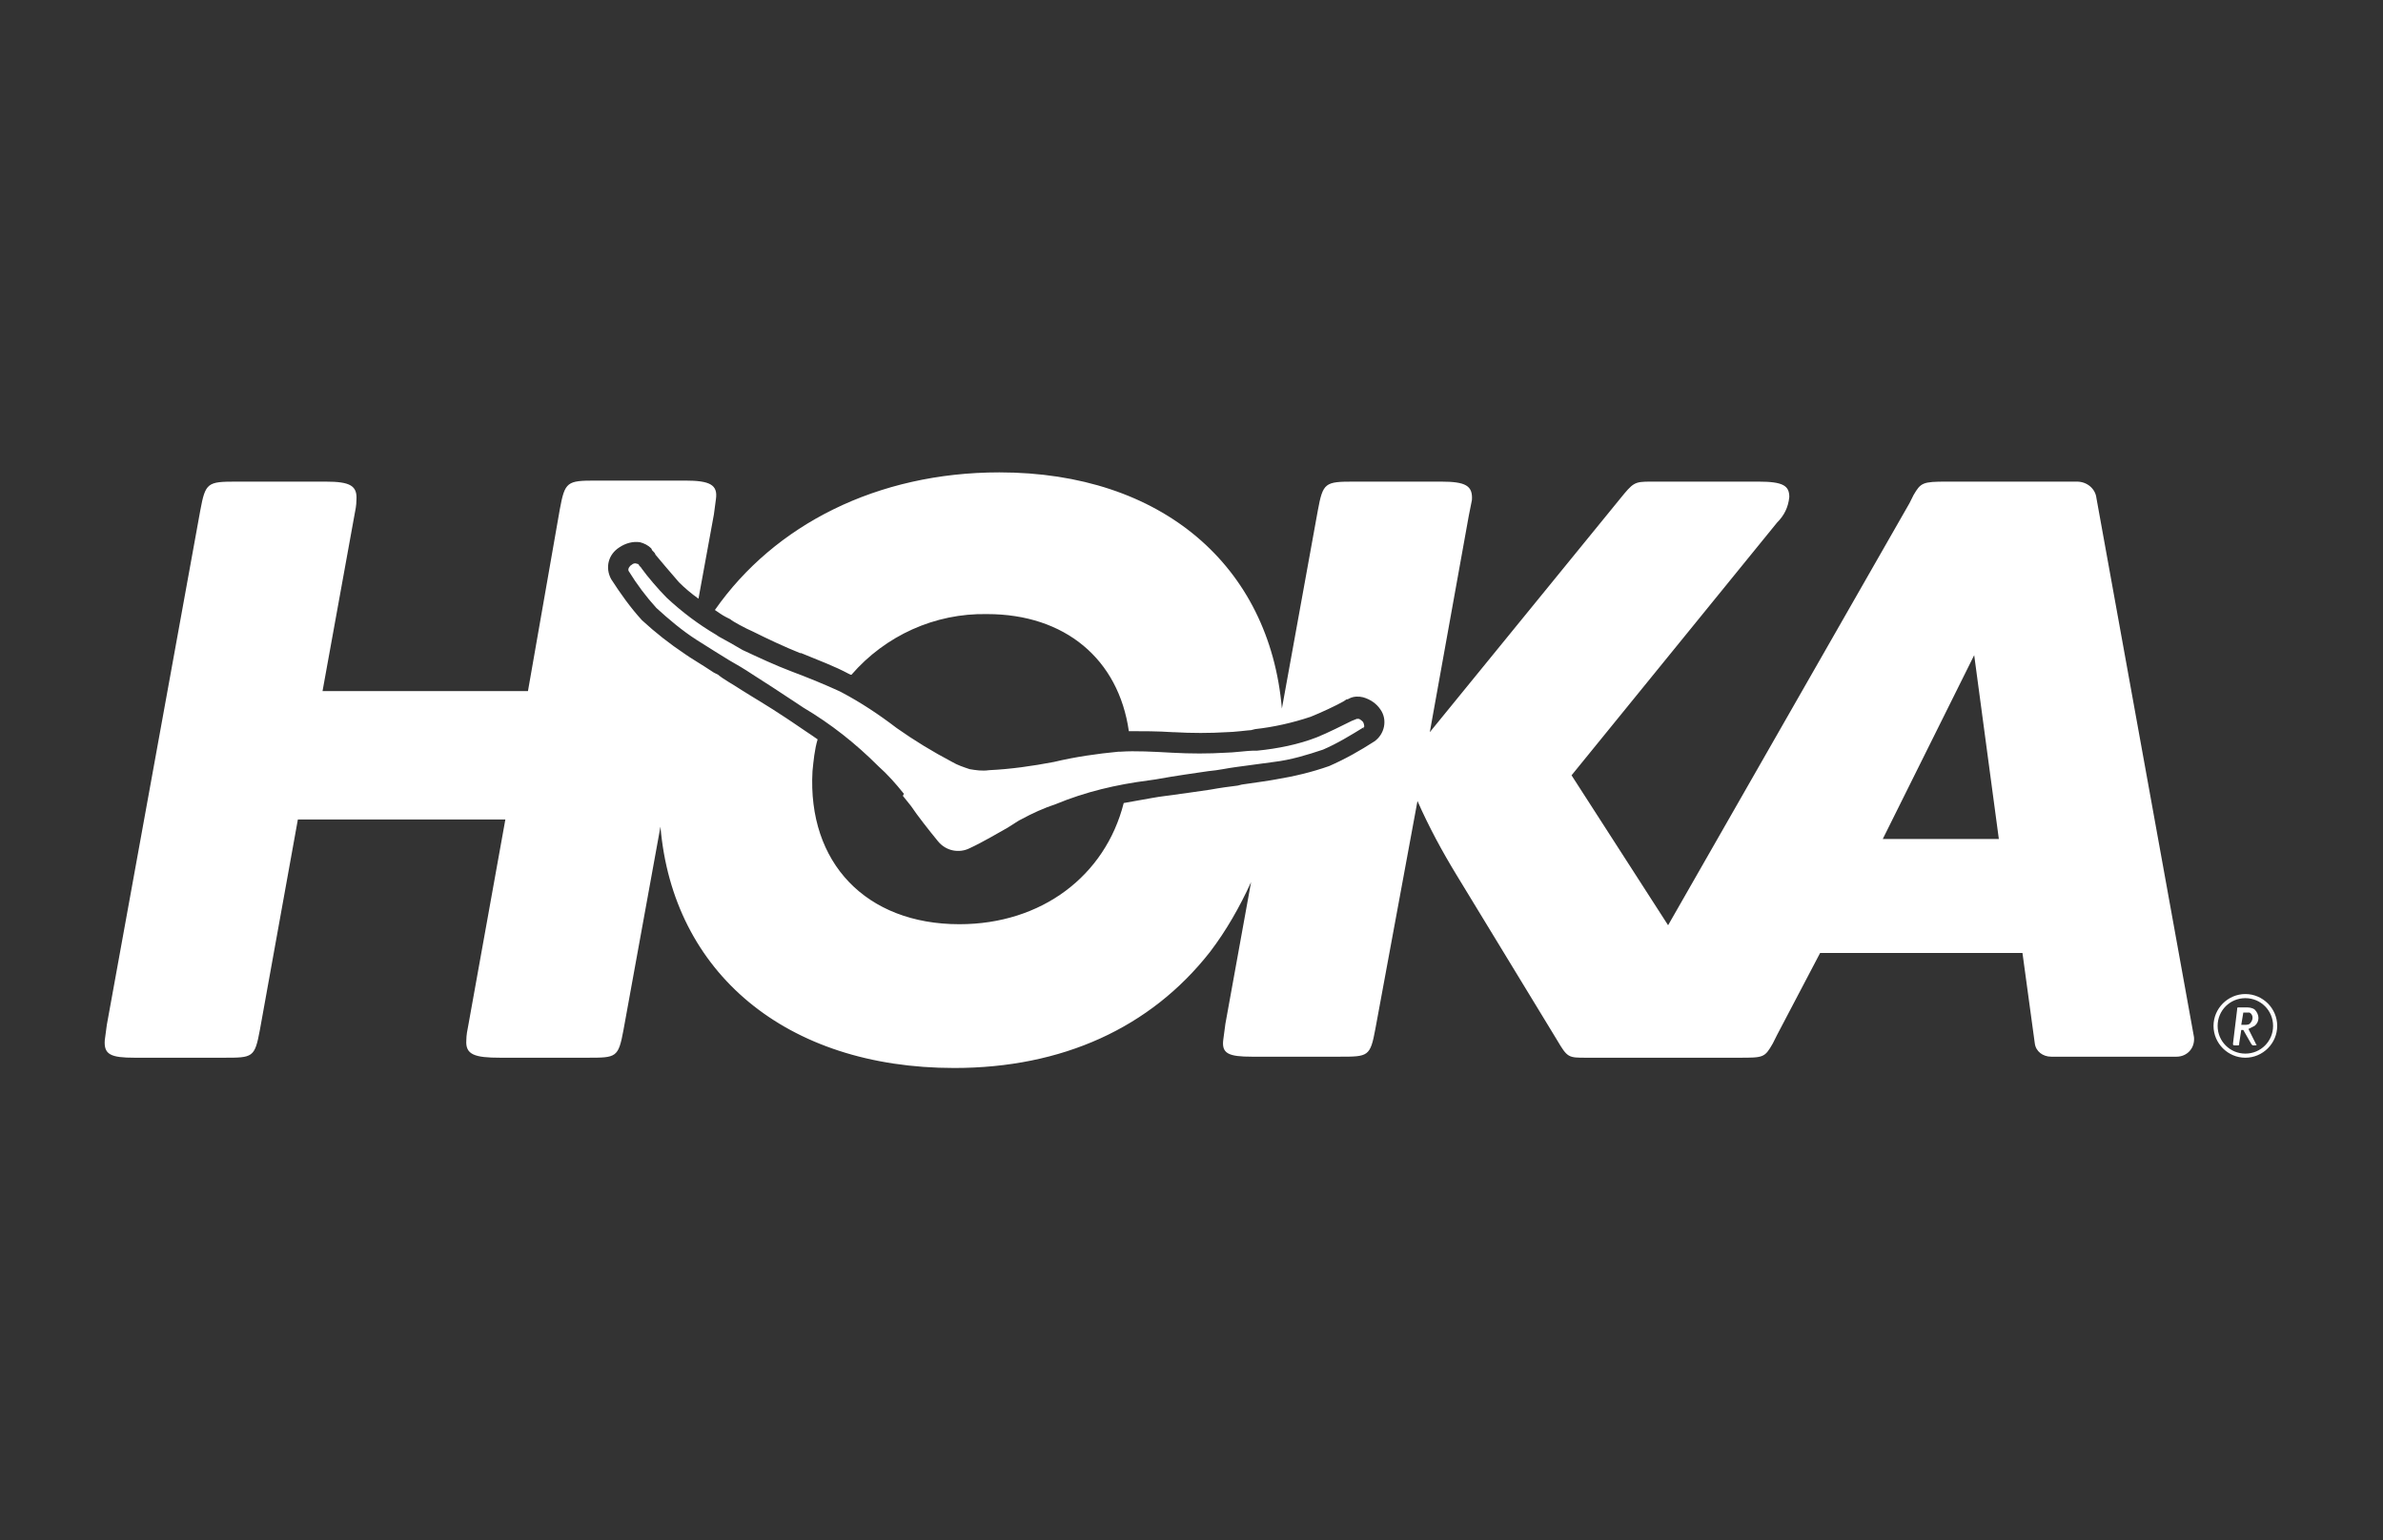
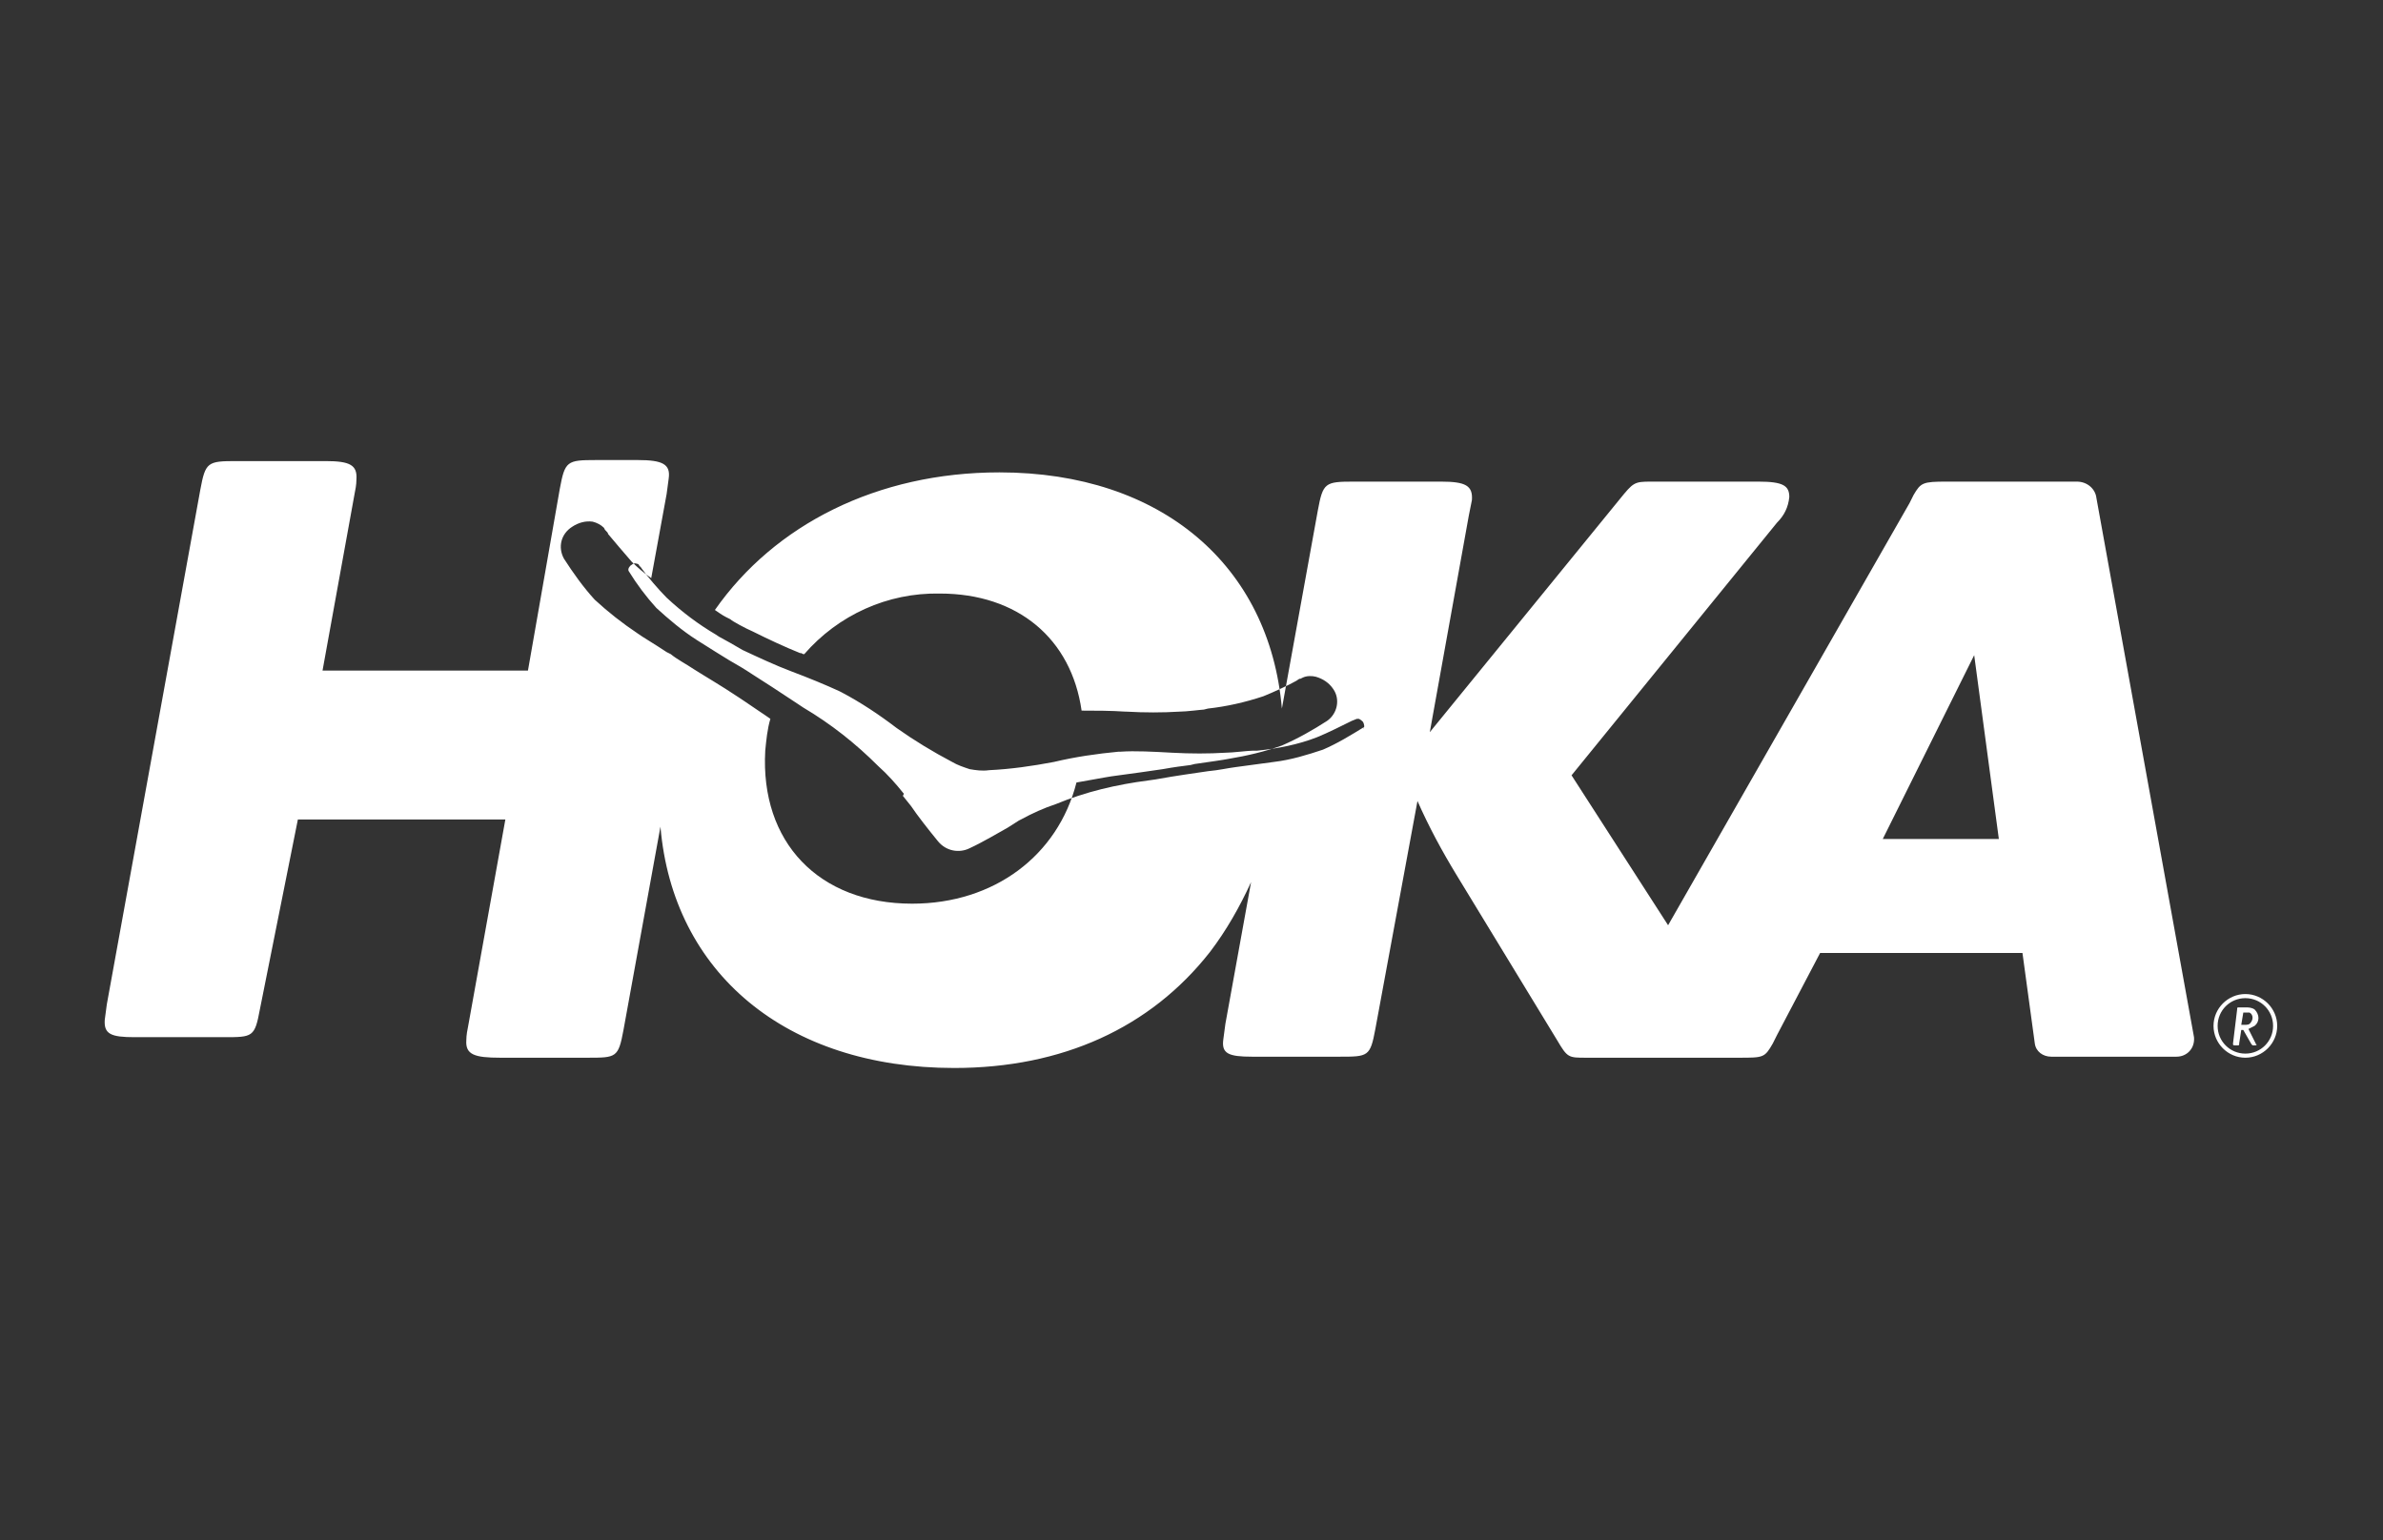
<svg xmlns="http://www.w3.org/2000/svg" version="1.1" id="Layer_1" x="0px" y="0px" viewBox="0 0 232 150" style="enable-background:new 0 0 232 150;" xml:space="preserve">
  <rect x="0" y="0" width="232" height="150" fill="#333333" stroke="none" />
  <style type="text/css">
	.st0{fill:#FFFFFF;}
</style>
-   <path class="st0" d="M219.6,101.6c0,0,0,0.1,0.1,0.1c0,0.1-0.1,0.1-0.2,0.1h-0.1c-0.1,0-0.1,0-0.2-0.1l-0.8-1.4h-0.2l-0.2,1.3  c0,0.2,0,0.2-0.2,0.2h-0.2c-0.1,0-0.2,0-0.2-0.1v-0.1l0.4-3.3c0-0.2,0-0.2,0.2-0.2h0.6c0.3,0,0.6,0,0.9,0.2c0.5,0.5,0.5,1.2,0,1.6  l0,0c-0.2,0.1-0.4,0.2-0.6,0.3L219.6,101.6z M218.2,99.8h0.3c0.2,0,0.5,0,0.6-0.2c0.1-0.1,0.2-0.3,0.2-0.5s-0.1-0.4-0.3-0.5  c-0.1,0-0.3,0-0.4,0h-0.2L218.2,99.8z M218.6,96.8c-1.7,0-3.1,1.4-3.1,3.1s1.4,3.1,3.1,3.1c1.7,0,3.1-1.4,3.1-3.1l0,0  C221.7,98.2,220.3,96.8,218.6,96.8 M218.6,102.6c-1.5,0-2.7-1.2-2.7-2.7s1.2-2.7,2.7-2.7s2.7,1.2,2.7,2.7l0,0  C221.3,101.4,220.1,102.6,218.6,102.6 M132.8,70.8c-1.3,0.8-2.6,1.6-4,2.2c-1.5,0.5-3.1,1-4.8,1.2c-0.7,0.1-3.7,0.5-3.7,0.5  c-0.8,0.1-1.6,0.3-2.7,0.4c-1.3,0.2-2.9,0.4-5.1,0.8l-0.7,0.1c-3.1,0.4-6.1,1.1-9,2.3c-1.2,0.4-2.3,0.9-3.4,1.5l-0.2,0.1l-1.1,0.7  c-0.9,0.5-2.4,1.4-3.7,2c-1,0.5-2.3,0.3-3.1-0.7c-0.9-1.1-2-2.5-2.6-3.4l-0.8-1l0.1-0.2c-0.8-1-1.6-1.9-2.5-2.7  c-2.2-2.2-4.6-4.1-7.3-5.7l-0.6-0.4c-1.8-1.2-3.2-2.1-4.3-2.8c-0.9-0.6-1.6-1-2.3-1.4c0,0-2.6-1.6-3.2-2c-1.4-0.9-2.7-2-3.9-3.1  c-1-1.1-1.9-2.3-2.7-3.6c-0.1-0.2,0.1-0.5,0.3-0.6c0.1-0.1,0.3-0.2,0.5-0.1c0.1,0,0.1,0,0.2,0.1c0,0.1,0.2,0.2,0.3,0.4  c0.5,0.7,1.6,2,2.4,2.8c1.5,1.4,3.1,2.6,4.8,3.6L70,62c0.4,0.2,1.8,1,2.3,1.3c1.5,0.7,3.2,1.5,4.8,2.1s3.3,1.3,4.6,1.9l0.2,0.1  c1.9,1,3.7,2.2,5.4,3.5c1.7,1.2,3.5,2.3,5.4,3.3c0.5,0.3,1.1,0.5,1.7,0.7c0.6,0.1,1.2,0.2,1.9,0.1c2.1-0.1,4.2-0.4,6.3-0.8  c2.1-0.5,4.2-0.8,6.3-1h0.2c1.4-0.1,3.2,0,5,0.1s3.6,0.1,5.2,0c0.7,0,2.2-0.2,2.7-0.2h0.4c2-0.2,4-0.6,5.8-1.3  c1-0.4,2.6-1.2,3.4-1.6l0.5-0.2c0.1,0,0.1,0,0.2,0c0.2,0.1,0.3,0.2,0.4,0.3c0.1,0.2,0.2,0.5,0,0.7 M213.6,101l-9.5-52.5  c-0.1-0.9-0.9-1.6-1.9-1.6h-12.7c-2.3,0-2.5,0.1-3.2,1.3l-0.4,0.8l-23.5,41.1L153,75.5l20-24.6c0.7-0.7,1.1-1.5,1.2-2.5  c0-1.1-0.6-1.5-3-1.5h-10.5c-1.6,0-1.7,0.1-3,1.7l-18.5,22.7l3.8-21.1c0.1-0.5,0.2-1,0.3-1.5c0.1-1.4-0.6-1.8-3-1.8h-8.5  c-2.8,0-3,0.1-3.5,2.8L124.8,69c-1.2-13.9-11.7-23-27.5-23c-11.9,0-21.9,5.1-27.7,13.4c0.3,0.2,0.7,0.5,1.1,0.7l0.4,0.2l0,0  c0.2,0.2,1.5,0.9,2.2,1.2c1.4,0.7,3.1,1.5,4.6,2.1H78c1.7,0.7,3.3,1.3,4.6,2l0.2,0.1h0.1c3.3-3.8,8.1-6,13.2-5.9  c7.6,0,12.8,4.4,13.8,11.4c1.3,0,2.8,0,4.3,0.1h0.1c1.7,0.1,3.5,0.1,5.1,0c0.7,0,2.2-0.2,2.4-0.2l0,0l0.4-0.1  c1.8-0.2,3.6-0.6,5.4-1.2c1-0.4,2.5-1.1,3.2-1.5l0.3-0.2h0.1l0.2-0.1c0.4-0.2,0.9-0.2,1.3-0.1c0.7,0.2,1.3,0.6,1.7,1.2  c0.7,1,0.4,2.4-0.6,3.1c-1.4,0.9-2.8,1.7-4.4,2.4c-1.7,0.6-3.4,1-5.2,1.3c-0.5,0.1-1.9,0.3-3.3,0.5l-0.4,0.1  c-0.8,0.1-1.6,0.2-2.7,0.4c-1.3,0.2-2.8,0.4-5,0.7l-0.6,0.1l-2.8,0.5c-1.8,7.1-8,11.8-16,11.8c-9.1,0-14.8-6-14.3-14.9  c0.1-1,0.2-2.1,0.5-3.1c-0.7-0.5-1.5-1-2.5-1.7l-0.6-0.4c-1.8-1.2-3.2-2-4.3-2.7c-0.9-0.6-1.7-1-2.3-1.5l-0.4-0.2  c-1.2-0.8-2.4-1.5-2.8-1.8c-1.5-1-2.9-2.1-4.2-3.3c-1.1-1.2-2.1-2.6-3-4c-0.6-1.1-0.3-2.4,0.8-3.1c0.6-0.4,1.3-0.6,2-0.5  c0.4,0.1,0.8,0.3,1.1,0.6l0.1,0.2l0.1,0.1c0.1,0.1,0.2,0.2,0.2,0.3c0.5,0.6,1.6,1.9,2.3,2.7c0.6,0.6,1.2,1.1,1.9,1.6l1.5-8.2  l0.2-1.5c0.2-1.4-0.6-1.8-3-1.8H58c-2.8,0-3,0.1-3.5,2.8l-3.1,17.7h-20l3.1-17.1c0.1-0.5,0.2-1,0.2-1.5c0.1-1.4-0.6-1.8-3-1.8H23  c-2.8,0-3,0.1-3.5,2.8l-9.1,50.1l-0.2,1.5c-0.1,1.4,0.6,1.7,2.9,1.7h8.7c2.8,0,3,0,3.5-2.7L29,79.8h20.2l-3.6,20  c-0.1,0.5-0.2,1-0.2,1.5c-0.1,1.4,0.8,1.7,3.3,1.7h8.5c2.8,0,3,0,3.5-2.7l3.6-19.8C65.5,94.7,76.5,104,92.9,104  c10.5,0,19.1-3.9,24.9-11.3c1.6-2.1,2.9-4.4,4-6.8l-2.5,13.8l-0.2,1.5c-0.2,1.4,0.5,1.7,2.8,1.7h8.5c2.8,0,3,0,3.5-2.7L138,78  c1.1,2.5,2.4,4.9,3.8,7.2l9.8,16.1c1,1.7,1.1,1.7,2.8,1.7h14.9c2.4,0,2.5,0,3.3-1.4l0.4-0.8l4.2-8h19.7l1.2,8.8  c0.1,0.8,0.8,1.3,1.6,1.3h12.2C212.9,102.9,213.7,102.1,213.6,101C213.6,101.2,213.6,101.1,213.6,101 M183.3,81.7l8.9-17.9l2.4,17.9  H183.3z" />
+   <path class="st0" d="M219.6,101.6c0,0,0,0.1,0.1,0.1c0,0.1-0.1,0.1-0.2,0.1h-0.1c-0.1,0-0.1,0-0.2-0.1l-0.8-1.4h-0.2l-0.2,1.3  c0,0.2,0,0.2-0.2,0.2h-0.2c-0.1,0-0.2,0-0.2-0.1v-0.1l0.4-3.3c0-0.2,0-0.2,0.2-0.2h0.6c0.3,0,0.6,0,0.9,0.2c0.5,0.5,0.5,1.2,0,1.6  l0,0c-0.2,0.1-0.4,0.2-0.6,0.3L219.6,101.6z M218.2,99.8h0.3c0.2,0,0.5,0,0.6-0.2c0.1-0.1,0.2-0.3,0.2-0.5s-0.1-0.4-0.3-0.5  c-0.1,0-0.3,0-0.4,0h-0.2L218.2,99.8z M218.6,96.8c-1.7,0-3.1,1.4-3.1,3.1s1.4,3.1,3.1,3.1c1.7,0,3.1-1.4,3.1-3.1l0,0  C221.7,98.2,220.3,96.8,218.6,96.8 M218.6,102.6c-1.5,0-2.7-1.2-2.7-2.7s1.2-2.7,2.7-2.7s2.7,1.2,2.7,2.7l0,0  C221.3,101.4,220.1,102.6,218.6,102.6 M132.8,70.8c-1.3,0.8-2.6,1.6-4,2.2c-1.5,0.5-3.1,1-4.8,1.2c-0.7,0.1-3.7,0.5-3.7,0.5  c-0.8,0.1-1.6,0.3-2.7,0.4c-1.3,0.2-2.9,0.4-5.1,0.8l-0.7,0.1c-3.1,0.4-6.1,1.1-9,2.3c-1.2,0.4-2.3,0.9-3.4,1.5l-0.2,0.1l-1.1,0.7  c-0.9,0.5-2.4,1.4-3.7,2c-1,0.5-2.3,0.3-3.1-0.7c-0.9-1.1-2-2.5-2.6-3.4l-0.8-1l0.1-0.2c-0.8-1-1.6-1.9-2.5-2.7  c-2.2-2.2-4.6-4.1-7.3-5.7l-0.6-0.4c-1.8-1.2-3.2-2.1-4.3-2.8c-0.9-0.6-1.6-1-2.3-1.4c0,0-2.6-1.6-3.2-2c-1.4-0.9-2.7-2-3.9-3.1  c-1-1.1-1.9-2.3-2.7-3.6c-0.1-0.2,0.1-0.5,0.3-0.6c0.1-0.1,0.3-0.2,0.5-0.1c0.1,0,0.1,0,0.2,0.1c0,0.1,0.2,0.2,0.3,0.4  c0.5,0.7,1.6,2,2.4,2.8c1.5,1.4,3.1,2.6,4.8,3.6L70,62c0.4,0.2,1.8,1,2.3,1.3c1.5,0.7,3.2,1.5,4.8,2.1s3.3,1.3,4.6,1.9l0.2,0.1  c1.9,1,3.7,2.2,5.4,3.5c1.7,1.2,3.5,2.3,5.4,3.3c0.5,0.3,1.1,0.5,1.7,0.7c0.6,0.1,1.2,0.2,1.9,0.1c2.1-0.1,4.2-0.4,6.3-0.8  c2.1-0.5,4.2-0.8,6.3-1h0.2c1.4-0.1,3.2,0,5,0.1s3.6,0.1,5.2,0c0.7,0,2.2-0.2,2.7-0.2h0.4c2-0.2,4-0.6,5.8-1.3  c1-0.4,2.6-1.2,3.4-1.6l0.5-0.2c0.1,0,0.1,0,0.2,0c0.2,0.1,0.3,0.2,0.4,0.3c0.1,0.2,0.2,0.5,0,0.7 M213.6,101l-9.5-52.5  c-0.1-0.9-0.9-1.6-1.9-1.6h-12.7c-2.3,0-2.5,0.1-3.2,1.3l-0.4,0.8l-23.5,41.1L153,75.5l20-24.6c0.7-0.7,1.1-1.5,1.2-2.5  c0-1.1-0.6-1.5-3-1.5h-10.5c-1.6,0-1.7,0.1-3,1.7l-18.5,22.7l3.8-21.1c0.1-0.5,0.2-1,0.3-1.5c0.1-1.4-0.6-1.8-3-1.8h-8.5  c-2.8,0-3,0.1-3.5,2.8L124.8,69c-1.2-13.9-11.7-23-27.5-23c-11.9,0-21.9,5.1-27.7,13.4c0.3,0.2,0.7,0.5,1.1,0.7l0.4,0.2l0,0  c0.2,0.2,1.5,0.9,2.2,1.2c1.4,0.7,3.1,1.5,4.6,2.1H78l0.2,0.1h0.1c3.3-3.8,8.1-6,13.2-5.9  c7.6,0,12.8,4.4,13.8,11.4c1.3,0,2.8,0,4.3,0.1h0.1c1.7,0.1,3.5,0.1,5.1,0c0.7,0,2.2-0.2,2.4-0.2l0,0l0.4-0.1  c1.8-0.2,3.6-0.6,5.4-1.2c1-0.4,2.5-1.1,3.2-1.5l0.3-0.2h0.1l0.2-0.1c0.4-0.2,0.9-0.2,1.3-0.1c0.7,0.2,1.3,0.6,1.7,1.2  c0.7,1,0.4,2.4-0.6,3.1c-1.4,0.9-2.8,1.7-4.4,2.4c-1.7,0.6-3.4,1-5.2,1.3c-0.5,0.1-1.9,0.3-3.3,0.5l-0.4,0.1  c-0.8,0.1-1.6,0.2-2.7,0.4c-1.3,0.2-2.8,0.4-5,0.7l-0.6,0.1l-2.8,0.5c-1.8,7.1-8,11.8-16,11.8c-9.1,0-14.8-6-14.3-14.9  c0.1-1,0.2-2.1,0.5-3.1c-0.7-0.5-1.5-1-2.5-1.7l-0.6-0.4c-1.8-1.2-3.2-2-4.3-2.7c-0.9-0.6-1.7-1-2.3-1.5l-0.4-0.2  c-1.2-0.8-2.4-1.5-2.8-1.8c-1.5-1-2.9-2.1-4.2-3.3c-1.1-1.2-2.1-2.6-3-4c-0.6-1.1-0.3-2.4,0.8-3.1c0.6-0.4,1.3-0.6,2-0.5  c0.4,0.1,0.8,0.3,1.1,0.6l0.1,0.2l0.1,0.1c0.1,0.1,0.2,0.2,0.2,0.3c0.5,0.6,1.6,1.9,2.3,2.7c0.6,0.6,1.2,1.1,1.9,1.6l1.5-8.2  l0.2-1.5c0.2-1.4-0.6-1.8-3-1.8H58c-2.8,0-3,0.1-3.5,2.8l-3.1,17.7h-20l3.1-17.1c0.1-0.5,0.2-1,0.2-1.5c0.1-1.4-0.6-1.8-3-1.8H23  c-2.8,0-3,0.1-3.5,2.8l-9.1,50.1l-0.2,1.5c-0.1,1.4,0.6,1.7,2.9,1.7h8.7c2.8,0,3,0,3.5-2.7L29,79.8h20.2l-3.6,20  c-0.1,0.5-0.2,1-0.2,1.5c-0.1,1.4,0.8,1.7,3.3,1.7h8.5c2.8,0,3,0,3.5-2.7l3.6-19.8C65.5,94.7,76.5,104,92.9,104  c10.5,0,19.1-3.9,24.9-11.3c1.6-2.1,2.9-4.4,4-6.8l-2.5,13.8l-0.2,1.5c-0.2,1.4,0.5,1.7,2.8,1.7h8.5c2.8,0,3,0,3.5-2.7L138,78  c1.1,2.5,2.4,4.9,3.8,7.2l9.8,16.1c1,1.7,1.1,1.7,2.8,1.7h14.9c2.4,0,2.5,0,3.3-1.4l0.4-0.8l4.2-8h19.7l1.2,8.8  c0.1,0.8,0.8,1.3,1.6,1.3h12.2C212.9,102.9,213.7,102.1,213.6,101C213.6,101.2,213.6,101.1,213.6,101 M183.3,81.7l8.9-17.9l2.4,17.9  H183.3z" />
</svg>